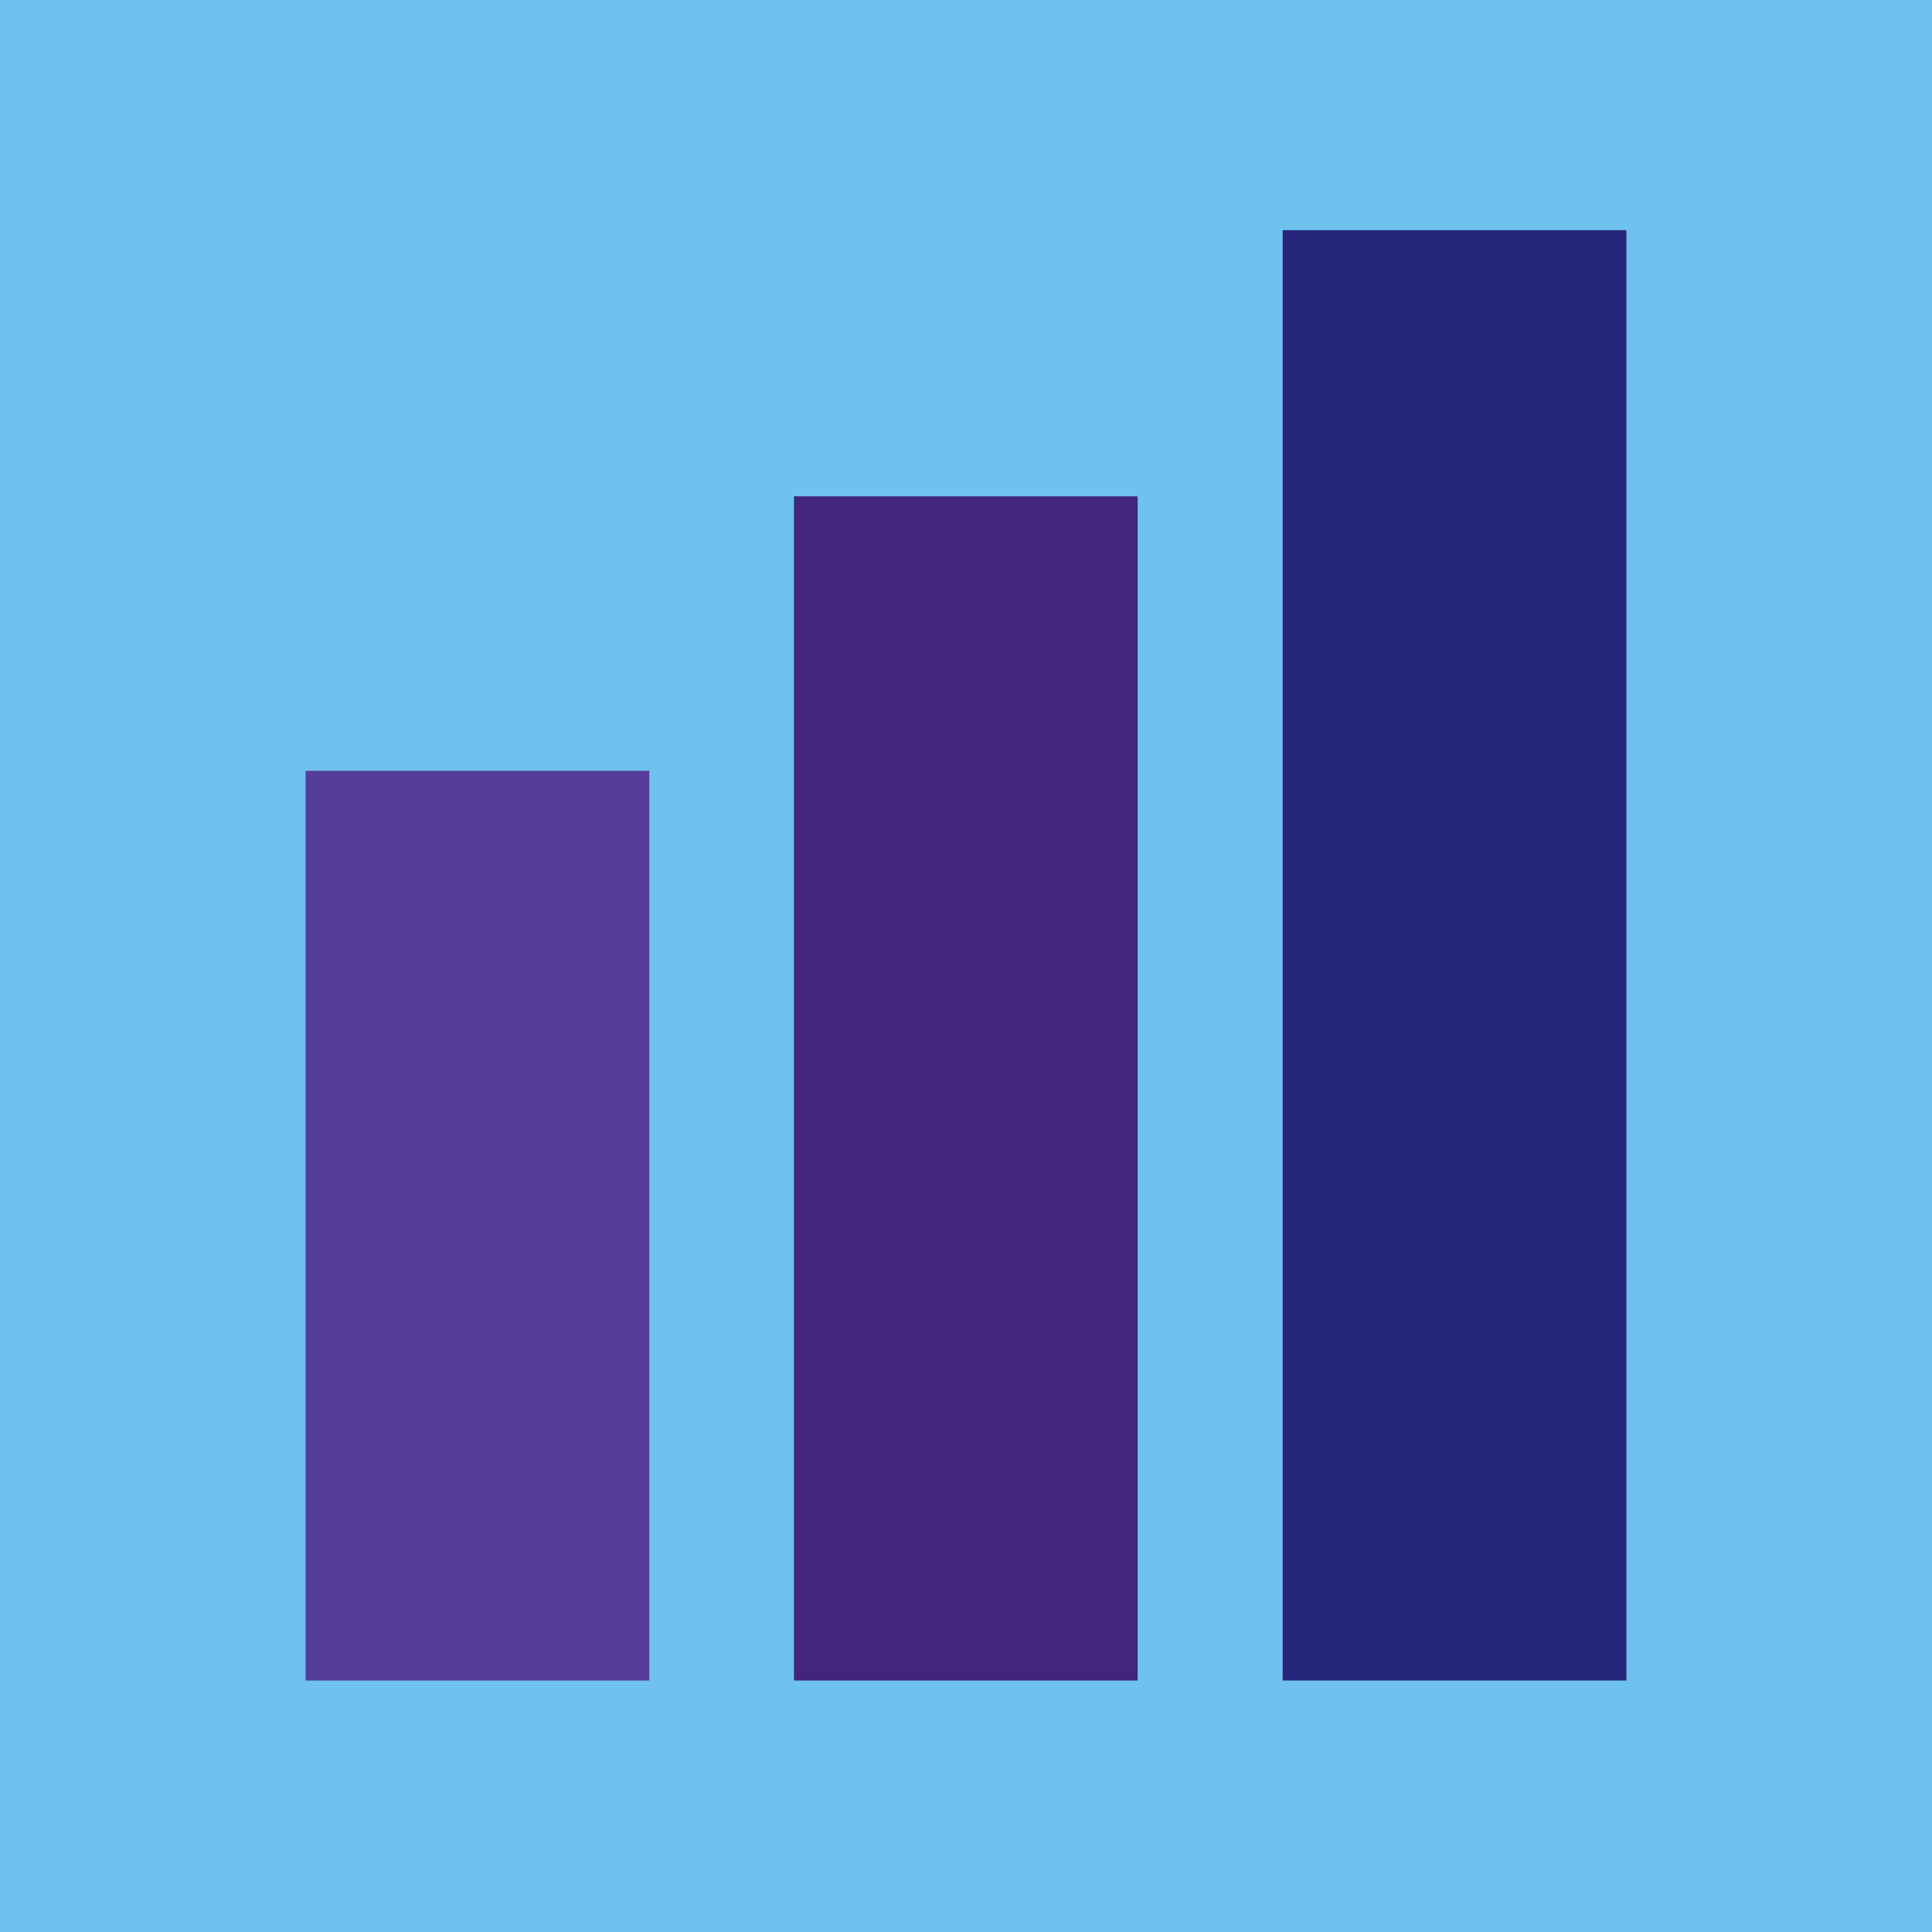
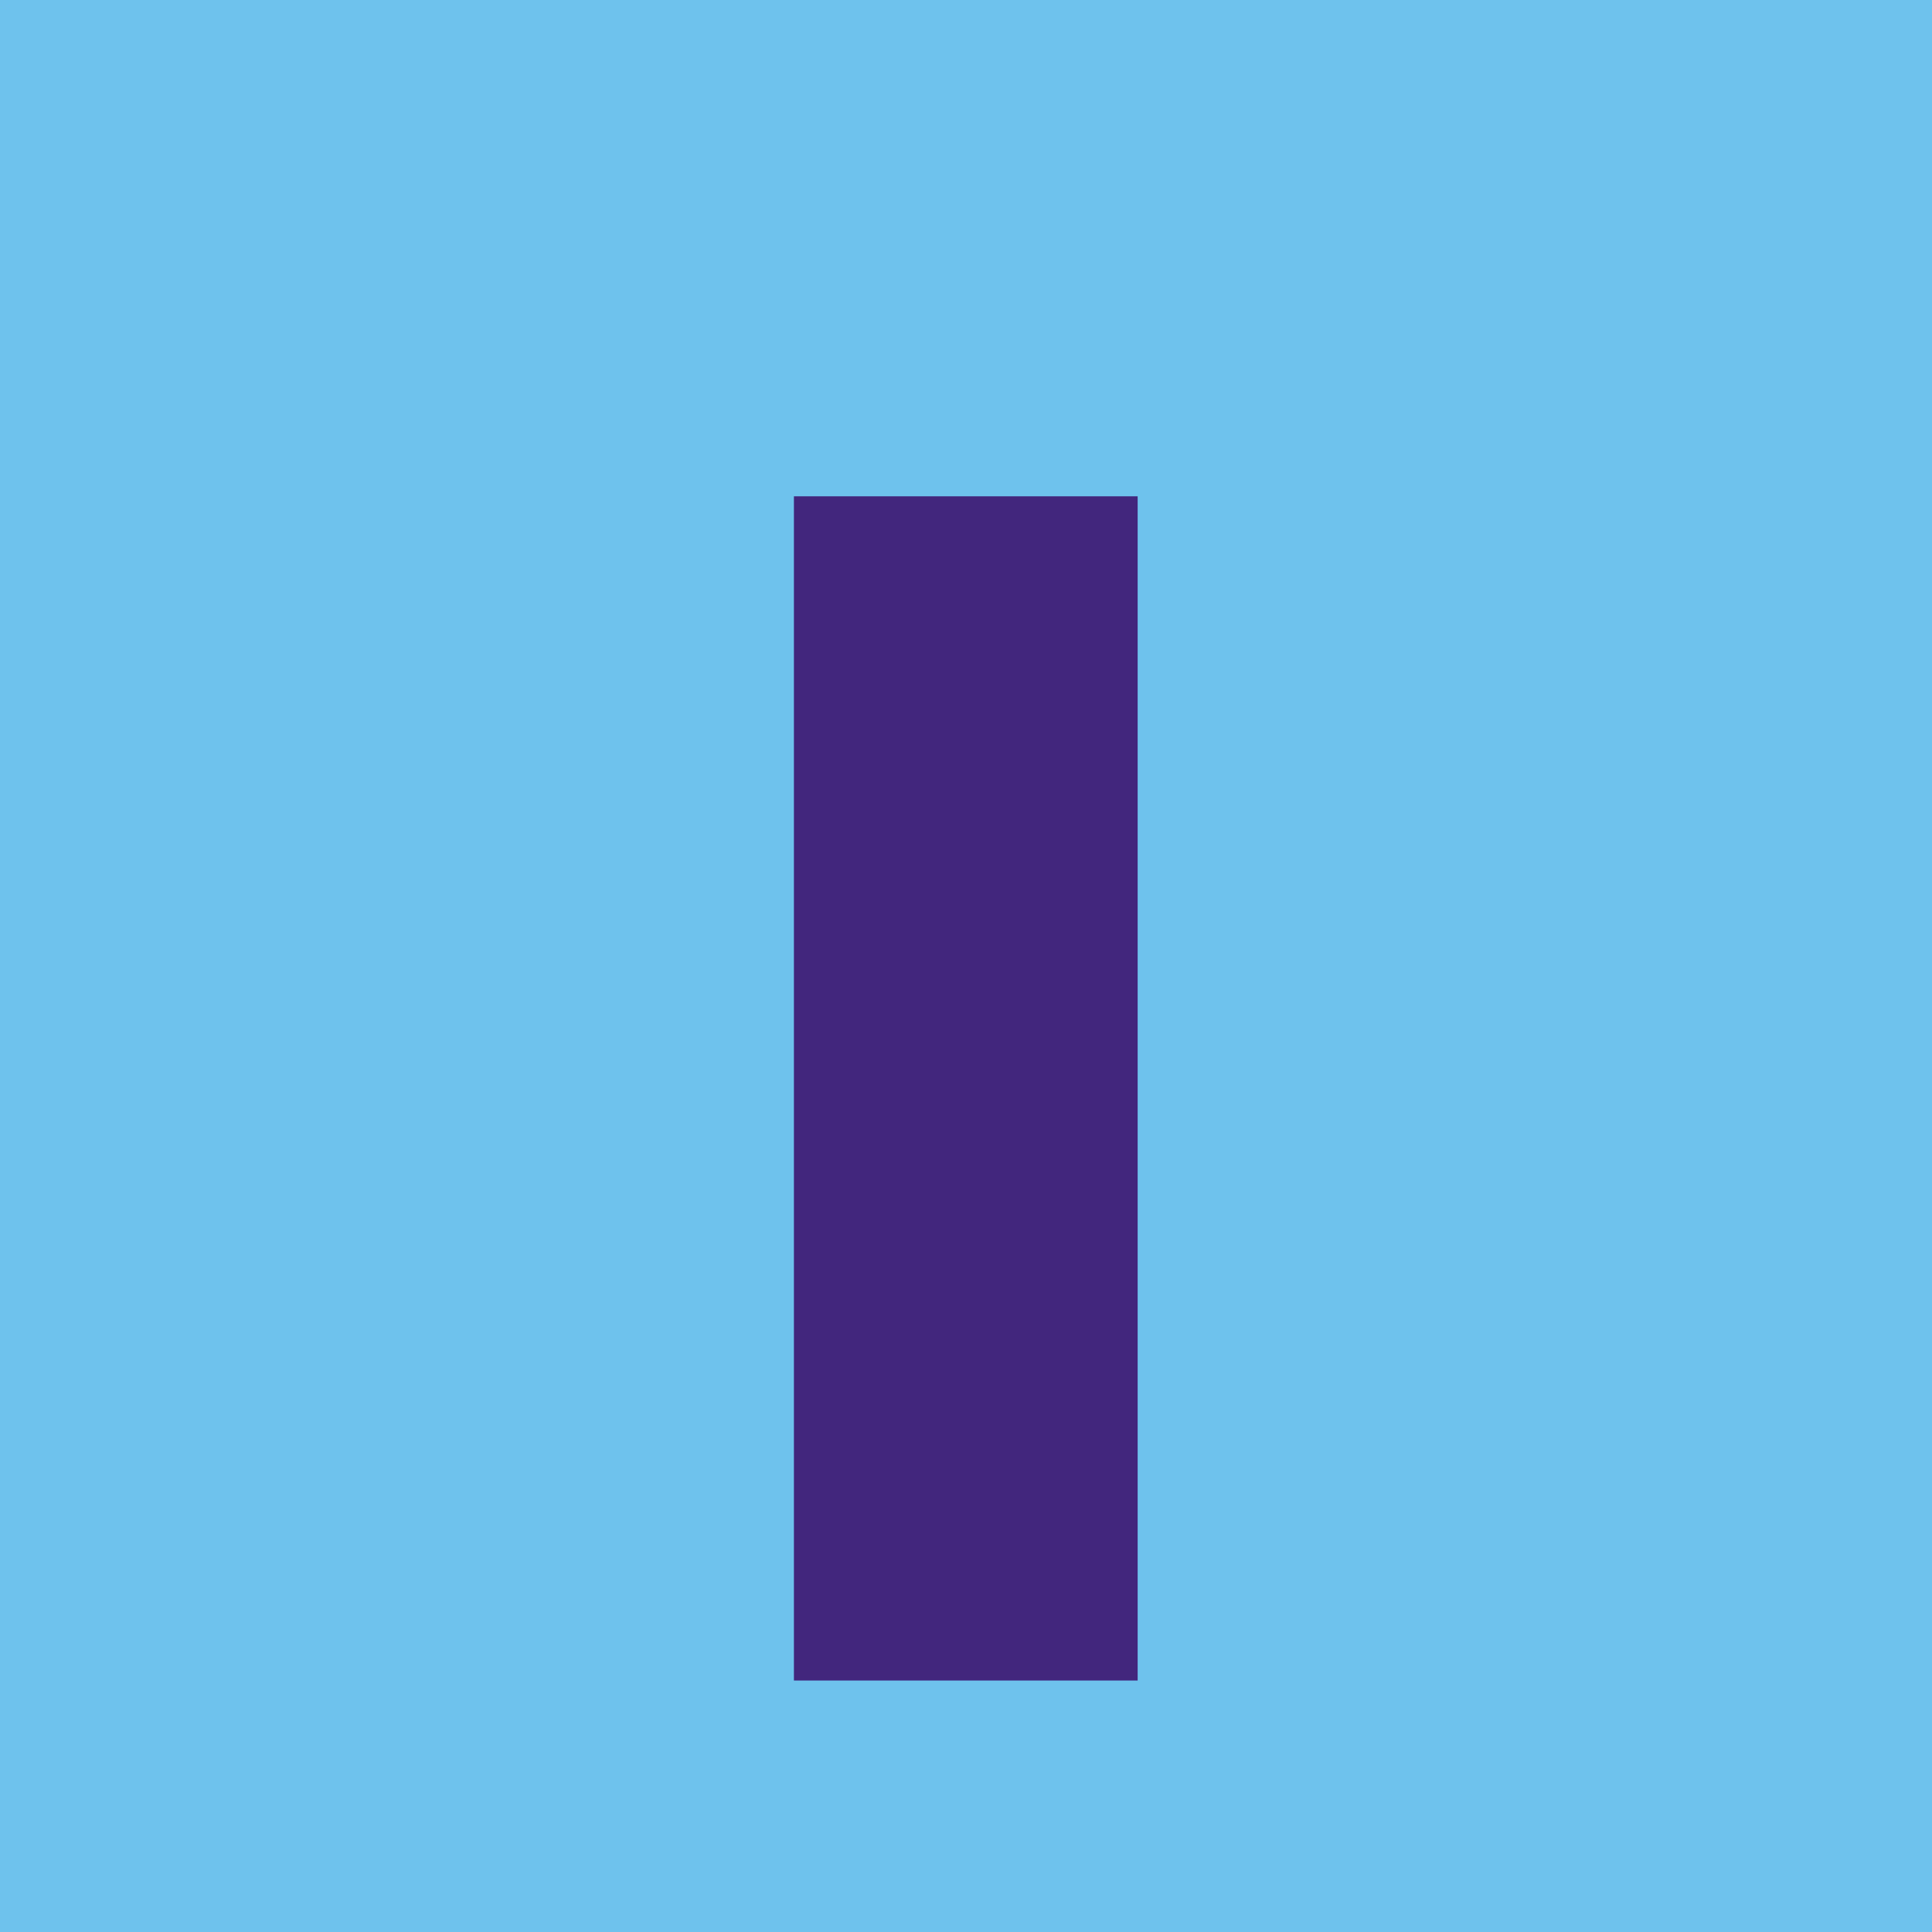
<svg xmlns="http://www.w3.org/2000/svg" id="Layer_1" viewBox="0 0 43.56 43.56">
  <defs>
    <style>.cls-1{fill:#563d9b;}.cls-2{fill:#27267d;}.cls-3{fill:#42267d;}.cls-4{fill:#6ec2ed;}</style>
  </defs>
  <rect class="cls-4" width="43.56" height="43.56" />
-   <rect class="cls-2" x="16.44" y="17.66" width="32.7" height="7.75" transform="translate(54.33 -11.25) rotate(90)" />
  <rect class="cls-3" x="8.43" y="20.67" width="26.7" height="7.75" transform="translate(46.32 2.76) rotate(90)" />
-   <rect class="cls-1" x=".51" y="23.76" width="20.51" height="7.75" transform="translate(38.4 16.87) rotate(90)" />
</svg>